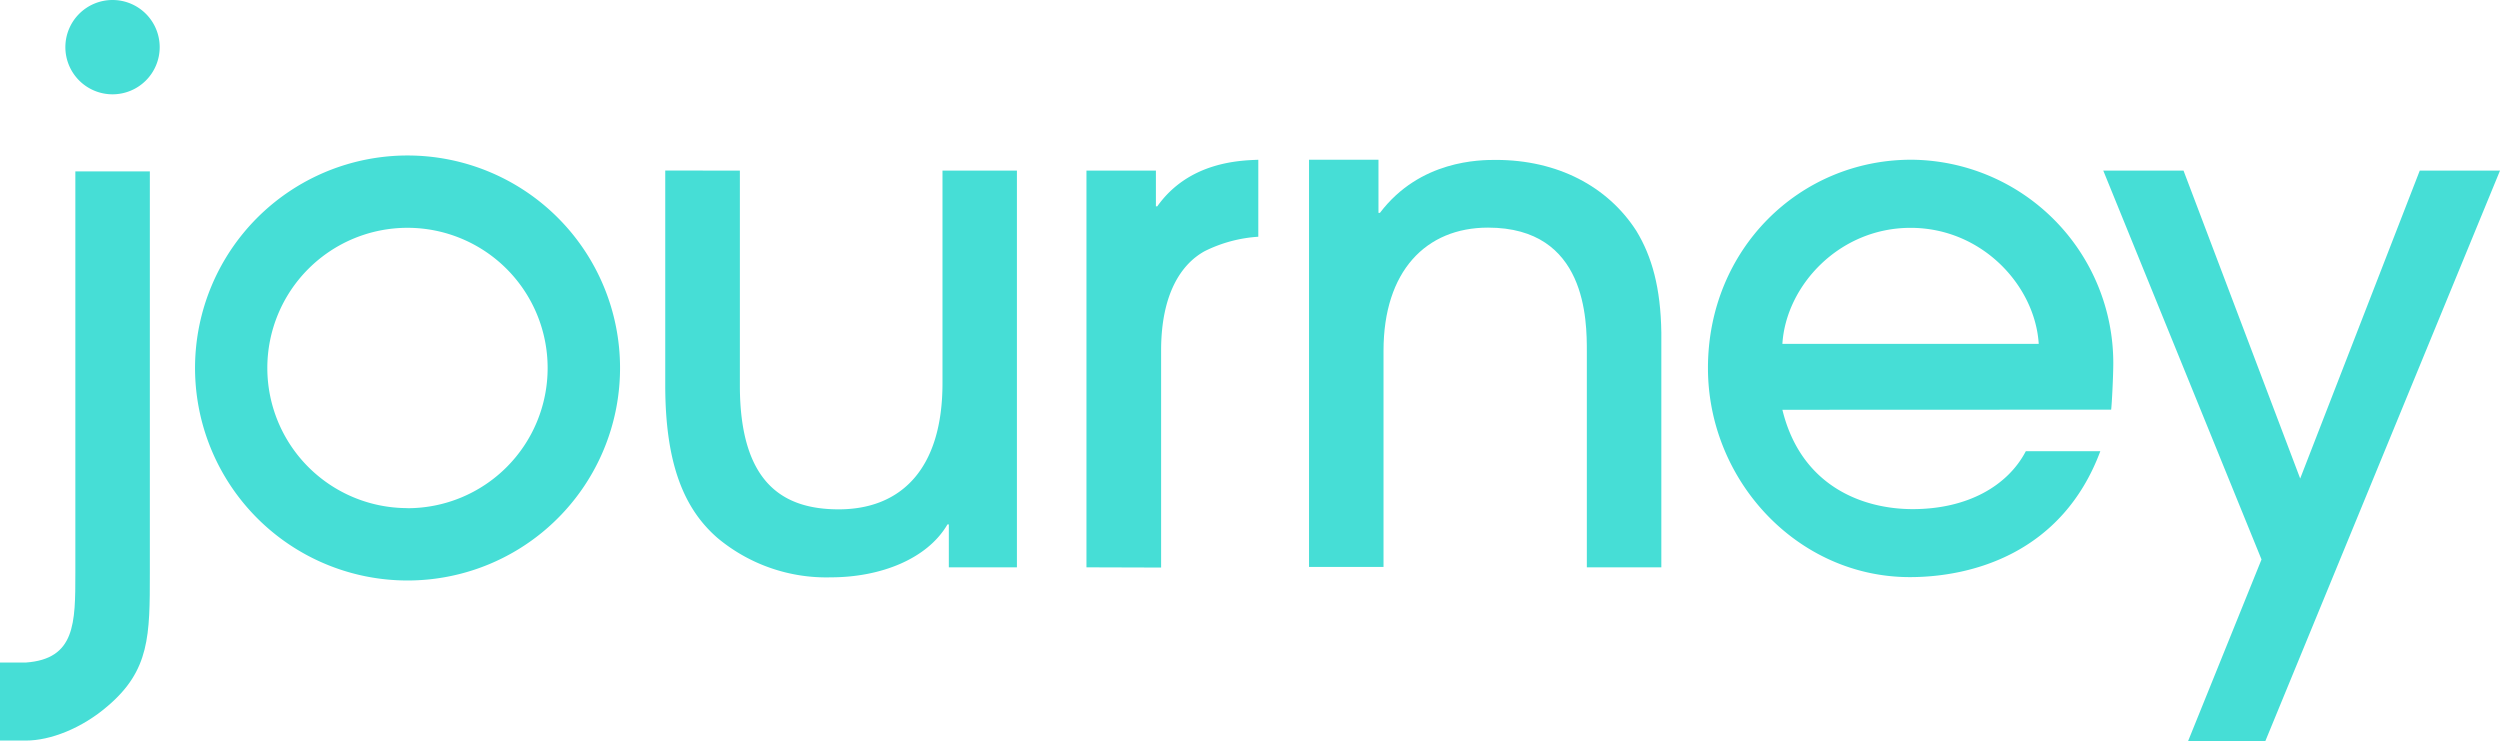
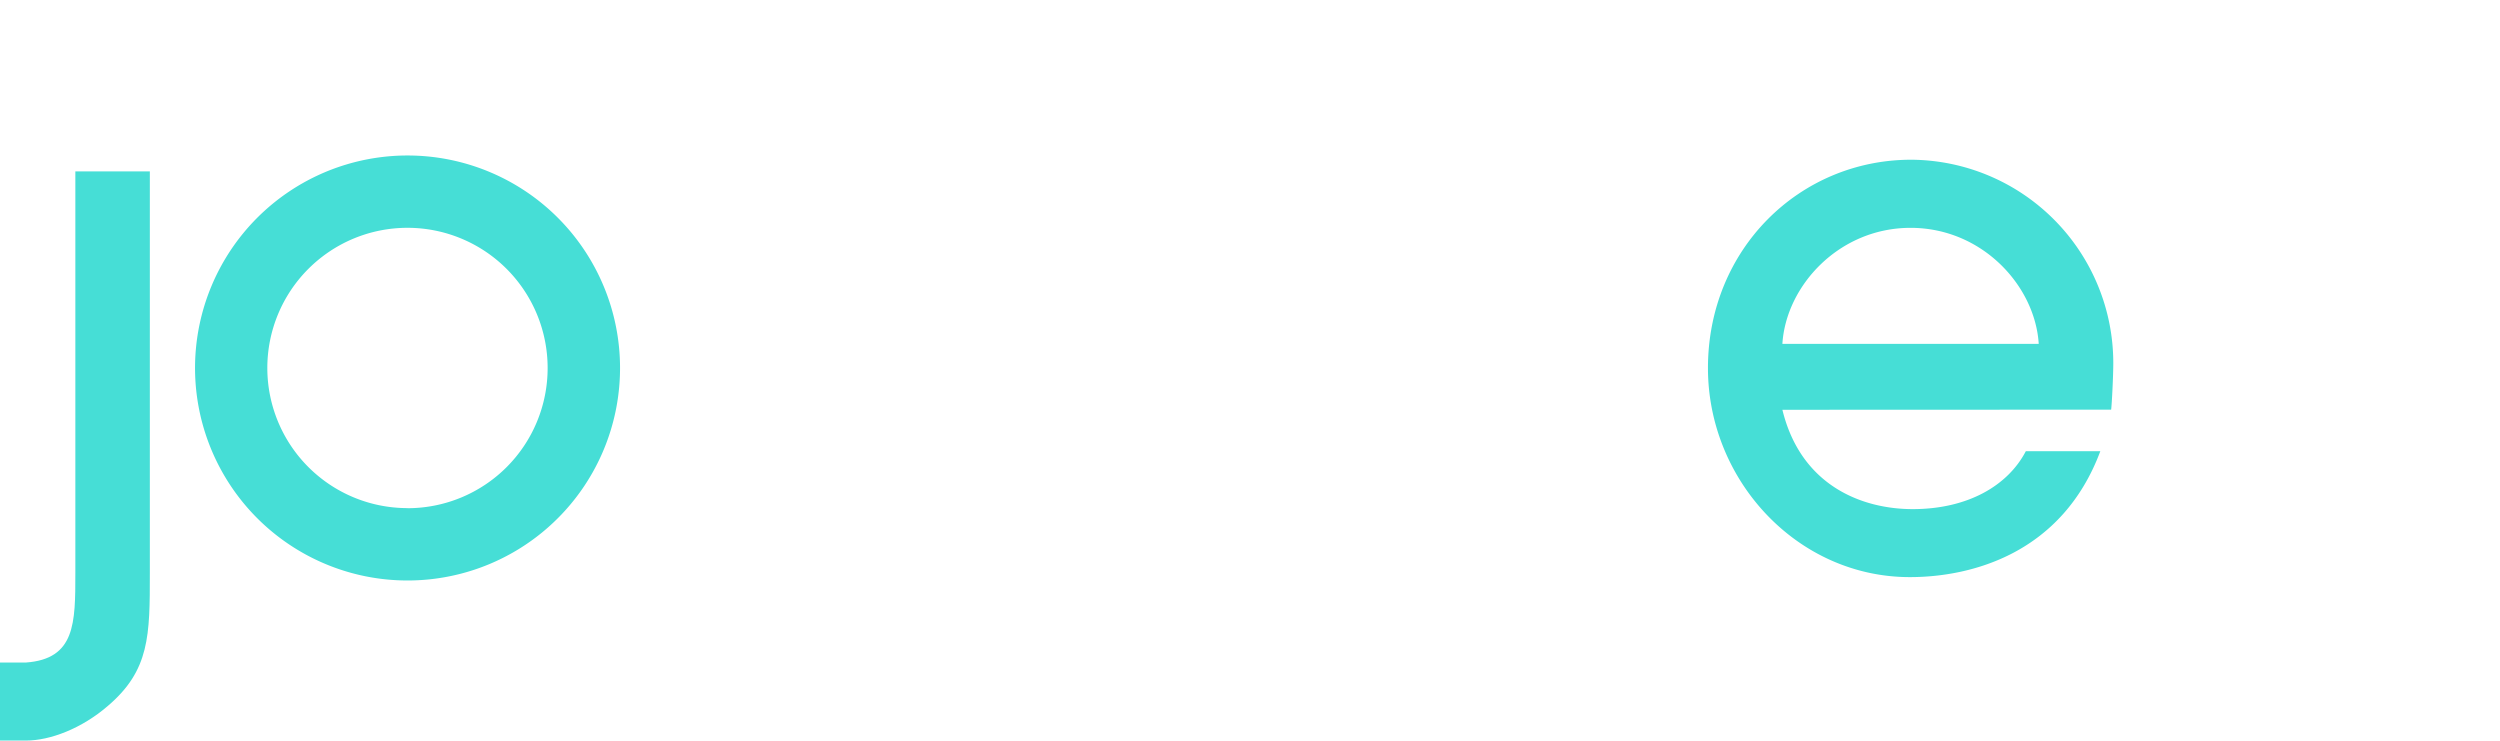
<svg xmlns="http://www.w3.org/2000/svg" width="792" height="234.82" viewBox="0 0 792 234.82">
-   <path d="M234.39,54.05v68.07c0,31.08,13.84,39.24,31.3,39.24,19.51,0,32.89-12.49,32.89-39.94V54.05h23.58V179.73H300.59v-13.6h-.43c-6.34,10.89-21.09,16.77-37,16.77a53.74,53.74,0,0,1-35.85-12.47c-10.44-9.07-16.56-23.14-16.56-48.41v-68Z" style="fill: #46ded6" />
-   <path d="M344.19,179.73V54.05h22V65.36h.44c10-14.07,26.09-14.53,32-14.74V75a44.3,44.3,0,0,0-16.95,4.55c-7.48,4.09-13.84,13.6-13.84,31.47V179.8Z" style="fill: #46ded6" />
-   <path d="M502.71,179.73V111.35c0-9.68,0-39.24-31.3-39.24-19.72,0-33.11,13.85-33.11,39v68.5H414.7v-129h22V67.44h.46c12.71-16.78,31.76-16.78,36.75-16.78,19.51,0,35.39,8.38,44.46,22.44,5,8.19,7.73,18.16,7.94,32.22v74.41Z" style="fill: #46ded6" />
  <path d="M645.87,108.93c-1.14-18.37-17.91-36.75-40.6-36.75s-39.48,18.4-40.61,36.75Zm-81.21,20.89c5.9,24.21,25.41,31.47,41.29,31.47,17.45,0,30.16-7.46,35.83-18.35h23.6c-12.11,32.43-40.84,39.89-60.35,39.89-35.6,0-63.95-30.62-63.95-66.23,0-37.66,29-66,64.41-66a64.43,64.43,0,0,1,64,64.41c0,4.09-.46,13.2-.68,14.77Z" style="fill: #46ded6" />
  <path d="M129.12,49.26a67.32,67.32,0,1,0,67.31,67.32,67.32,67.32,0,0,0-67.31-67.32Zm0,111.71a44.4,44.4,0,1,1,44.37-44.42v0A44.39,44.39,0,0,1,129.12,161Z" style="fill: #46ded6" />
-   <polygon points="766.58 54.05 728.7 151.6 691.74 54.05 666.32 54.05 716.45 177.24 693.17 234.82 717.64 234.82 792 54.05 766.58 54.05" style="fill: #46ded6" />
  <path d="M8.21,234.61c7.72,0,17.69-3.85,25.87-10.9,13.39-11.35,13.39-22.46,13.39-42.19V54.29H23.87V181.55c0,15.88,0,27.2-15.66,28.34H0v24.72Z" style="fill: #46ded6" />
-   <path d="M50.59,14.94A14.94,14.94,0,1,1,35.66,0h0A14.94,14.94,0,0,1,50.59,14.94" style="fill: #46ded6" />
</svg>